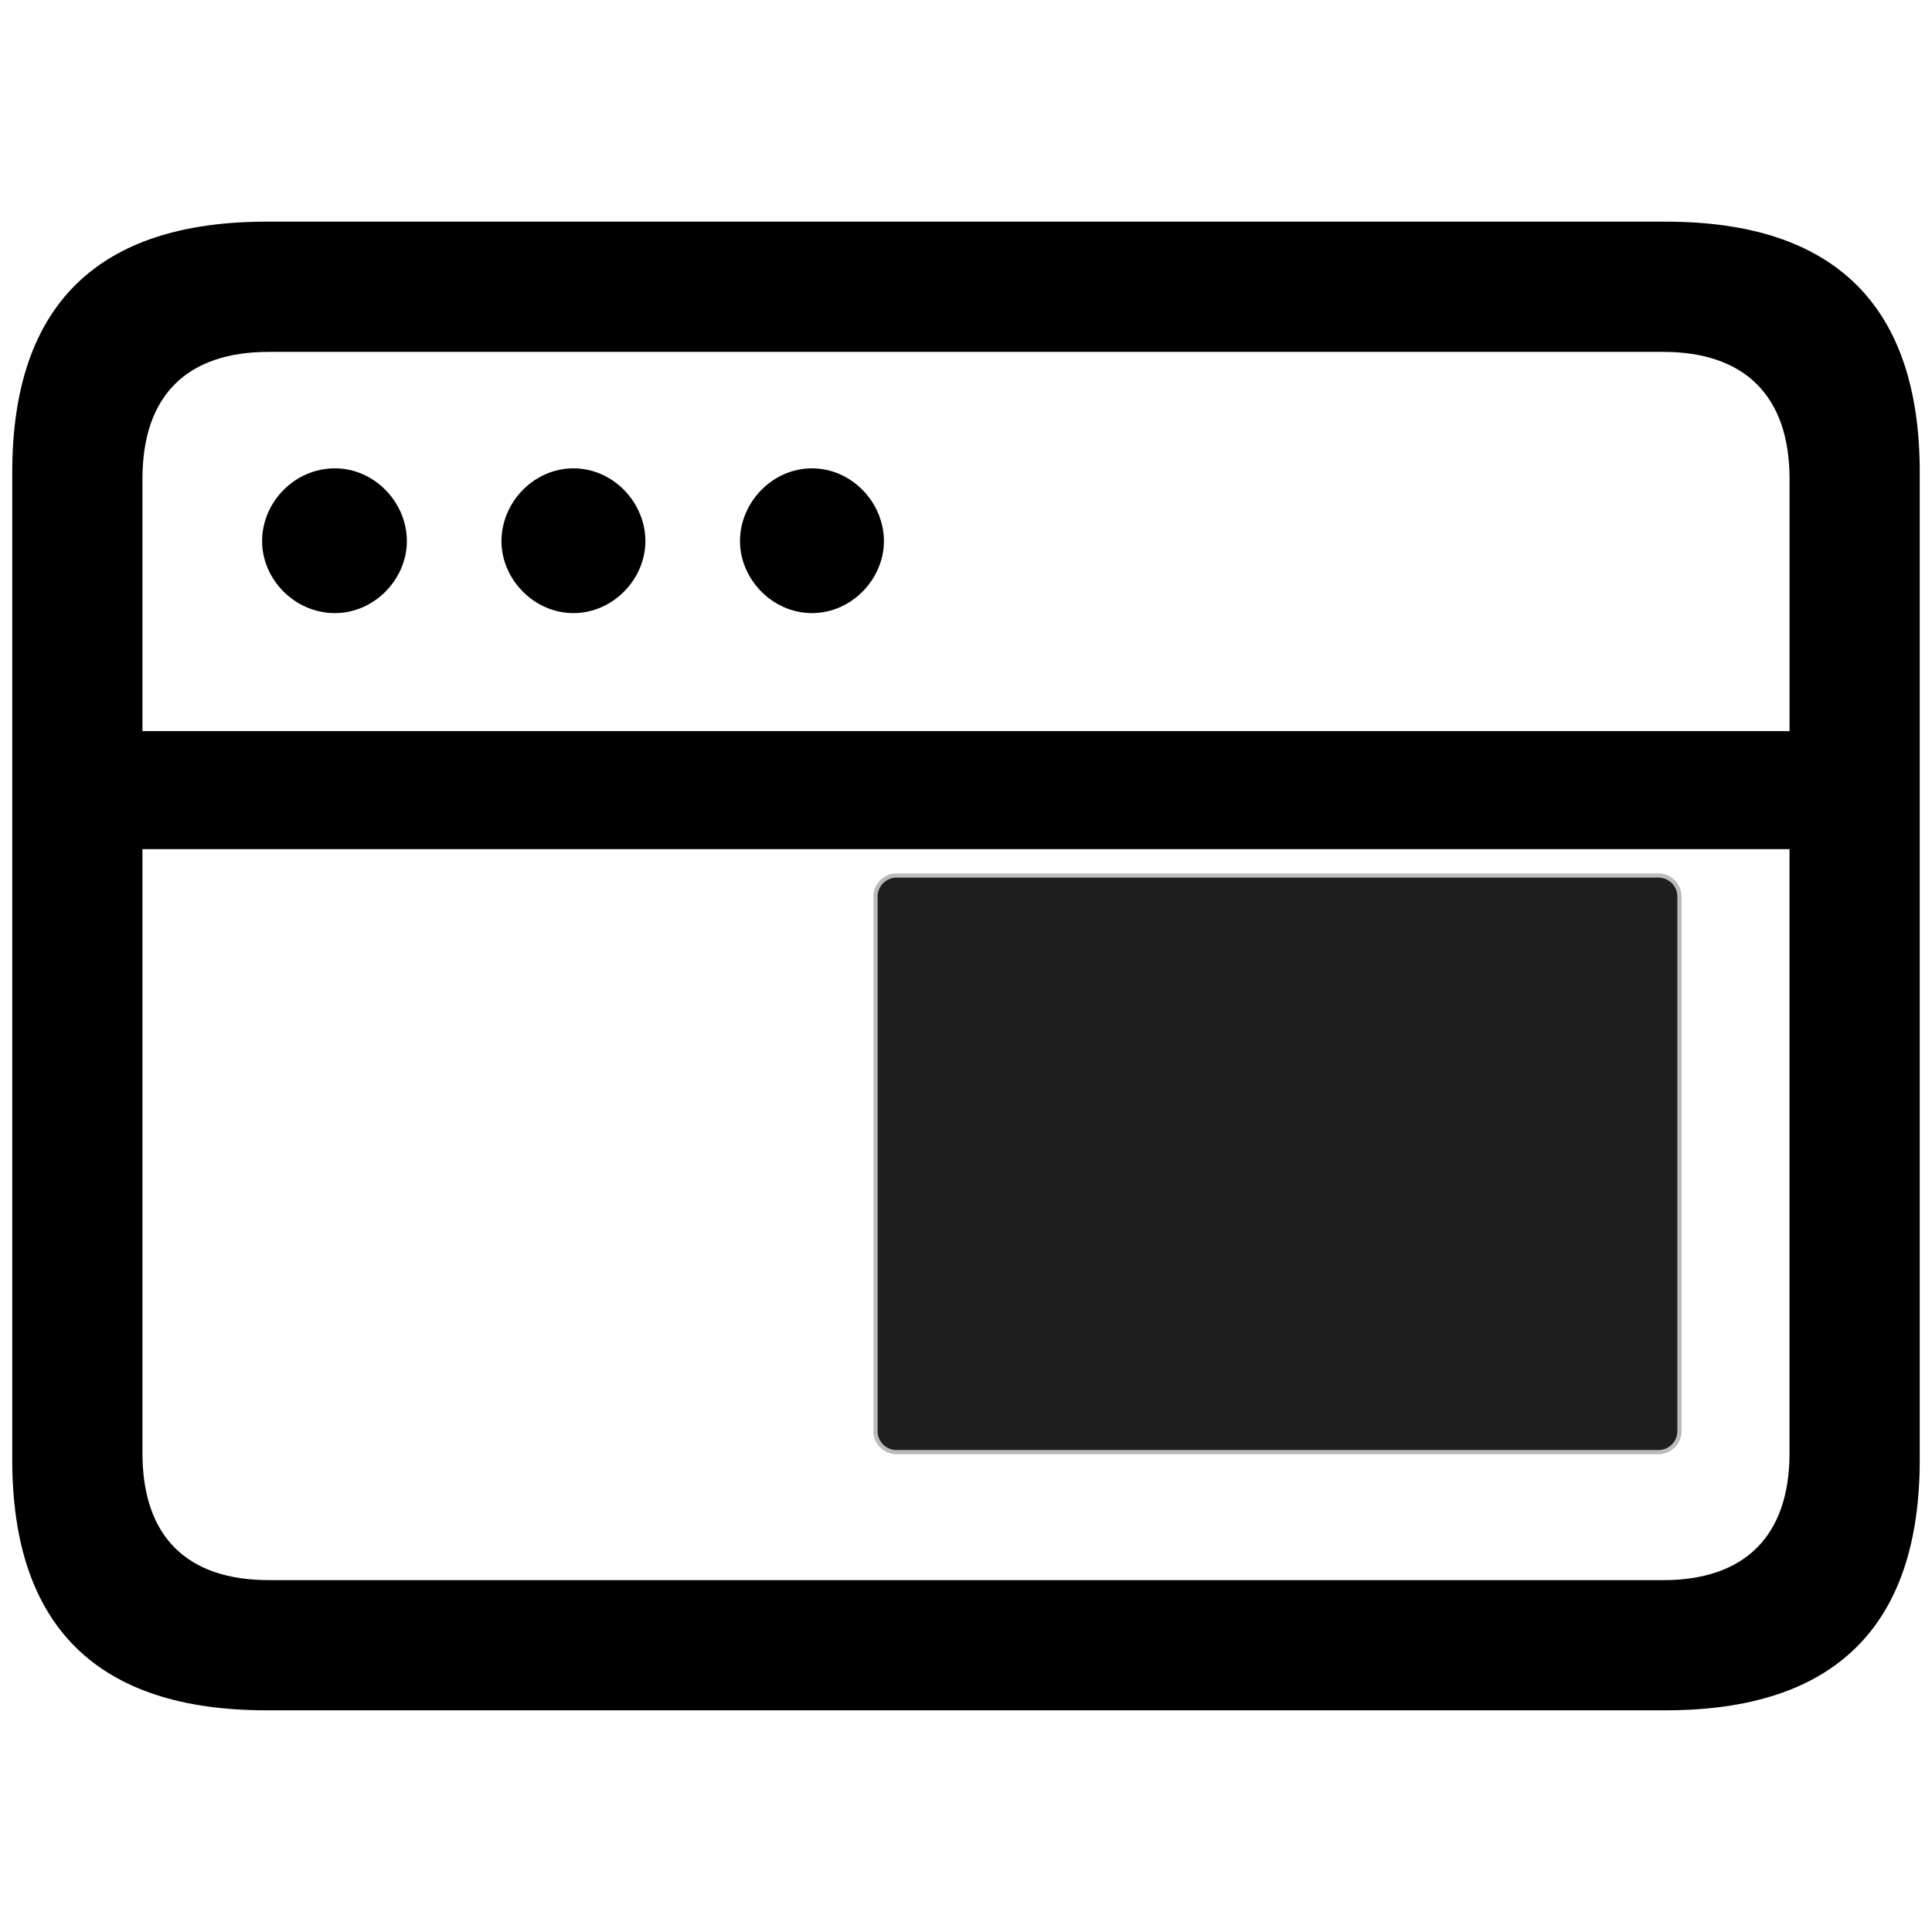
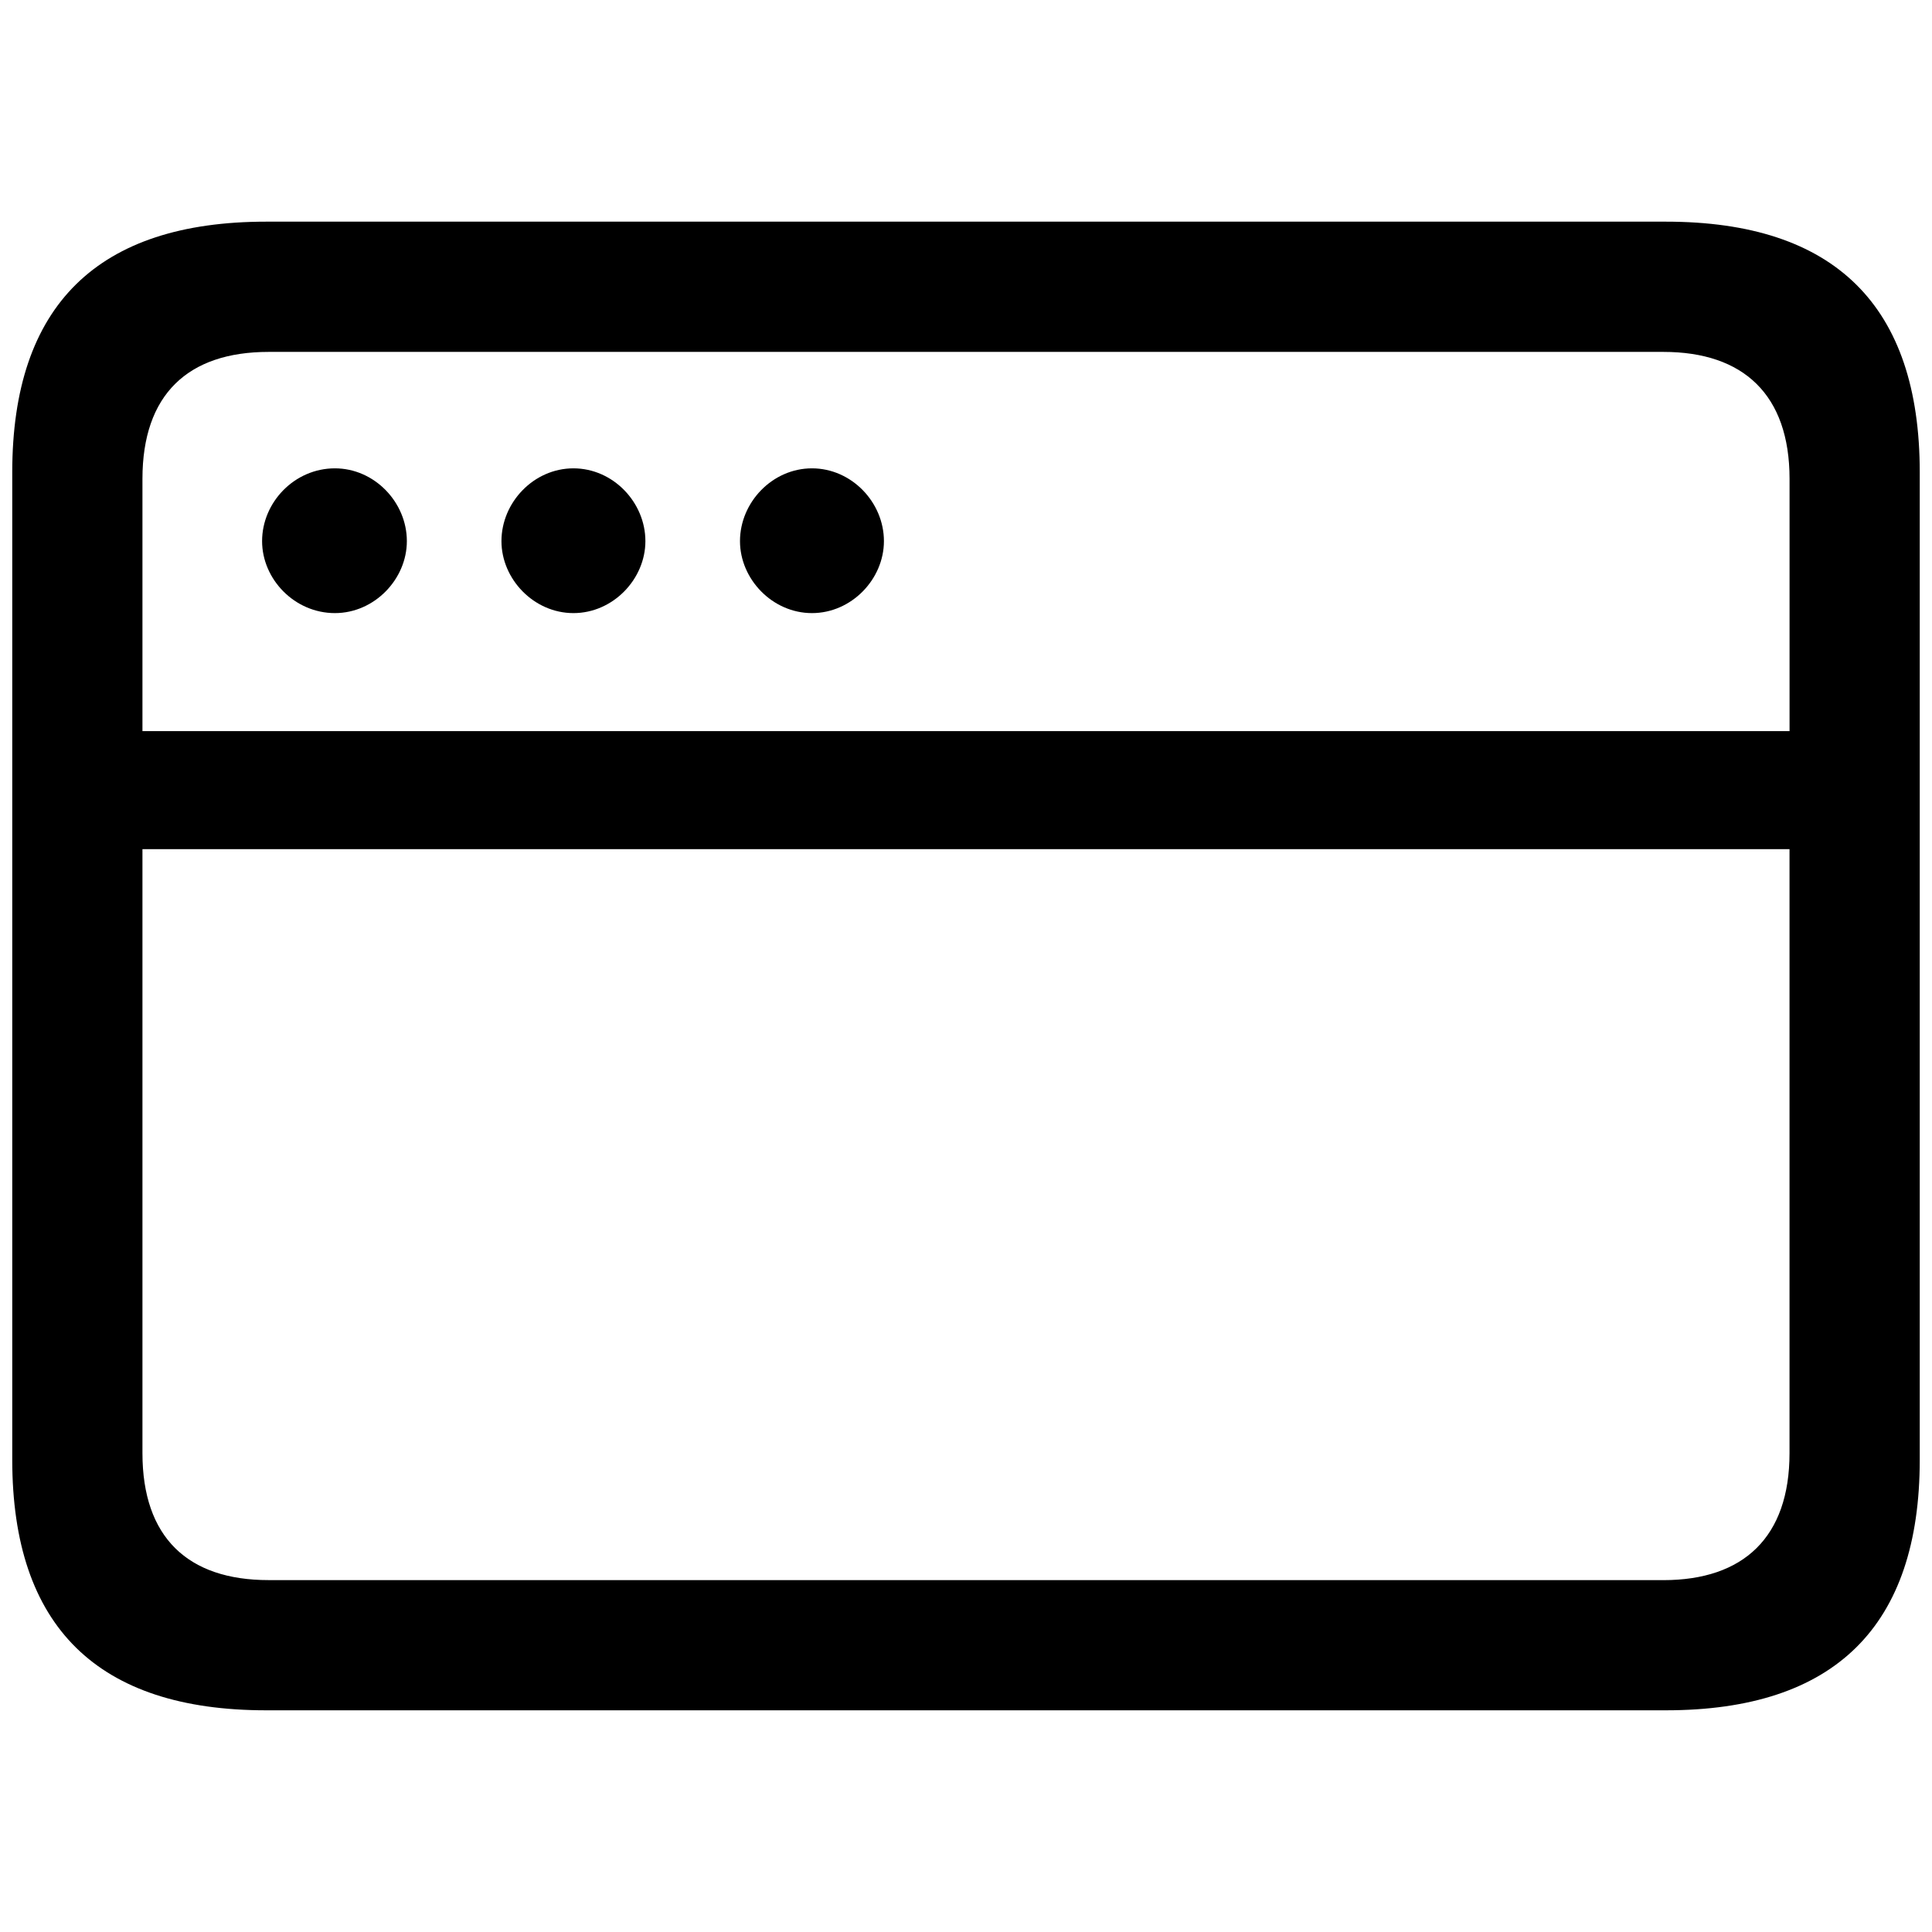
<svg xmlns="http://www.w3.org/2000/svg" width="459" height="459" viewBox="0 0 459 459" fill="none">
  <path d="M63.235 406.33H395.764C435.919 406.33 456.09 386.355 456.09 346.783V112.209C456.09 72.637 435.919 52.662 395.764 52.662H63.235C23.278 52.67 2.91 72.457 2.91 112.209V346.791C2.91 386.552 23.278 406.33 63.235 406.33ZM33.843 113.766C33.843 93.784 44.597 83.604 63.809 83.604H395.191C414.206 83.604 425.157 93.784 425.157 113.766V173.699H33.843V113.766ZM96.66 128.561C96.66 119.34 88.972 111.267 79.563 111.267C69.957 111.267 62.268 119.34 62.268 128.561C62.268 137.585 69.957 145.659 79.563 145.659C88.972 145.659 96.66 137.585 96.66 128.561ZM153.331 128.561C153.331 119.34 145.65 111.267 136.233 111.267C126.823 111.267 119.135 119.34 119.135 128.561C119.135 137.585 126.823 145.659 136.233 145.659C145.65 145.659 153.331 137.585 153.331 128.561ZM210.001 128.561C210.001 119.34 202.321 111.267 192.903 111.267C183.493 111.267 175.805 119.34 175.805 128.561C175.805 137.585 183.493 145.659 192.903 145.659C202.312 145.659 210.001 137.585 210.001 128.561ZM63.809 375.397C44.597 375.397 33.843 365.217 33.843 345.234V201.739H425.149V345.242C425.149 365.225 414.198 375.405 395.183 375.405L63.809 375.397Z" fill="black" />
-   <path d="M213 208C210.239 208 208 210.239 208 213V340C208 342.761 210.239 345 213 345H394C396.761 345 399 342.761 399 340V213C399 210.239 396.761 208 394 208H213Z" fill="#1E1E1E" stroke="#BBBBBB" />
</svg>